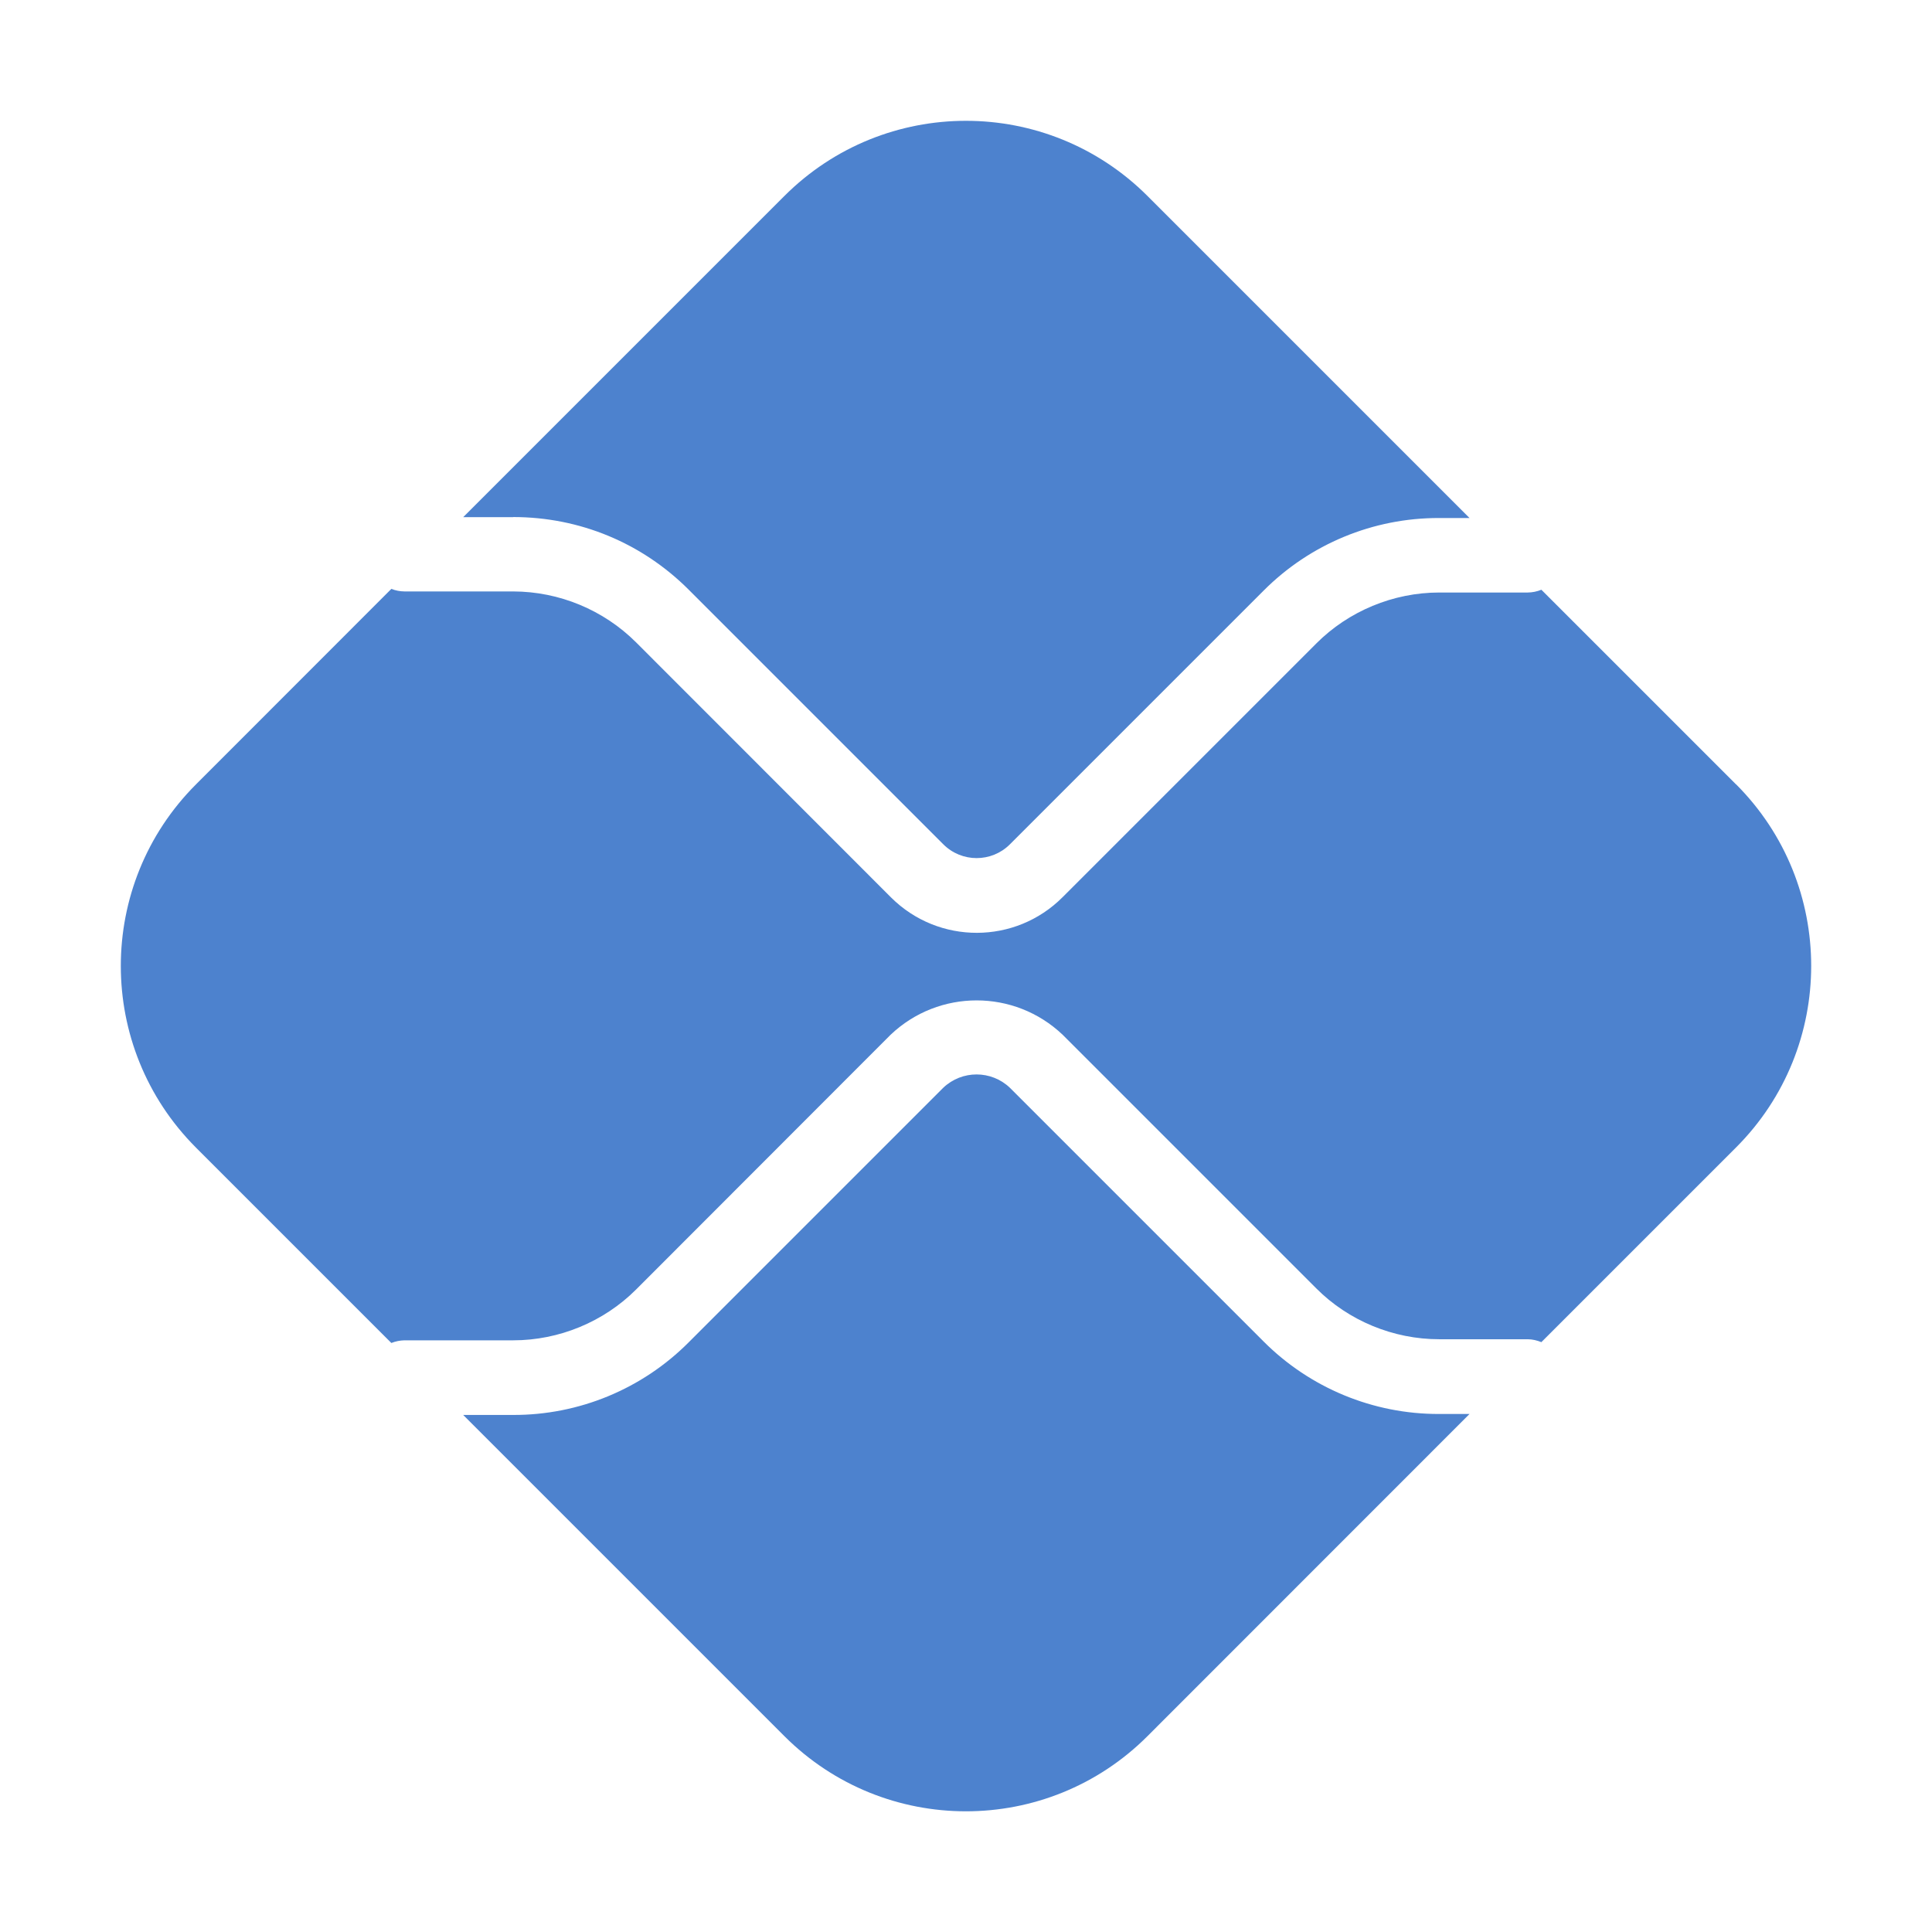
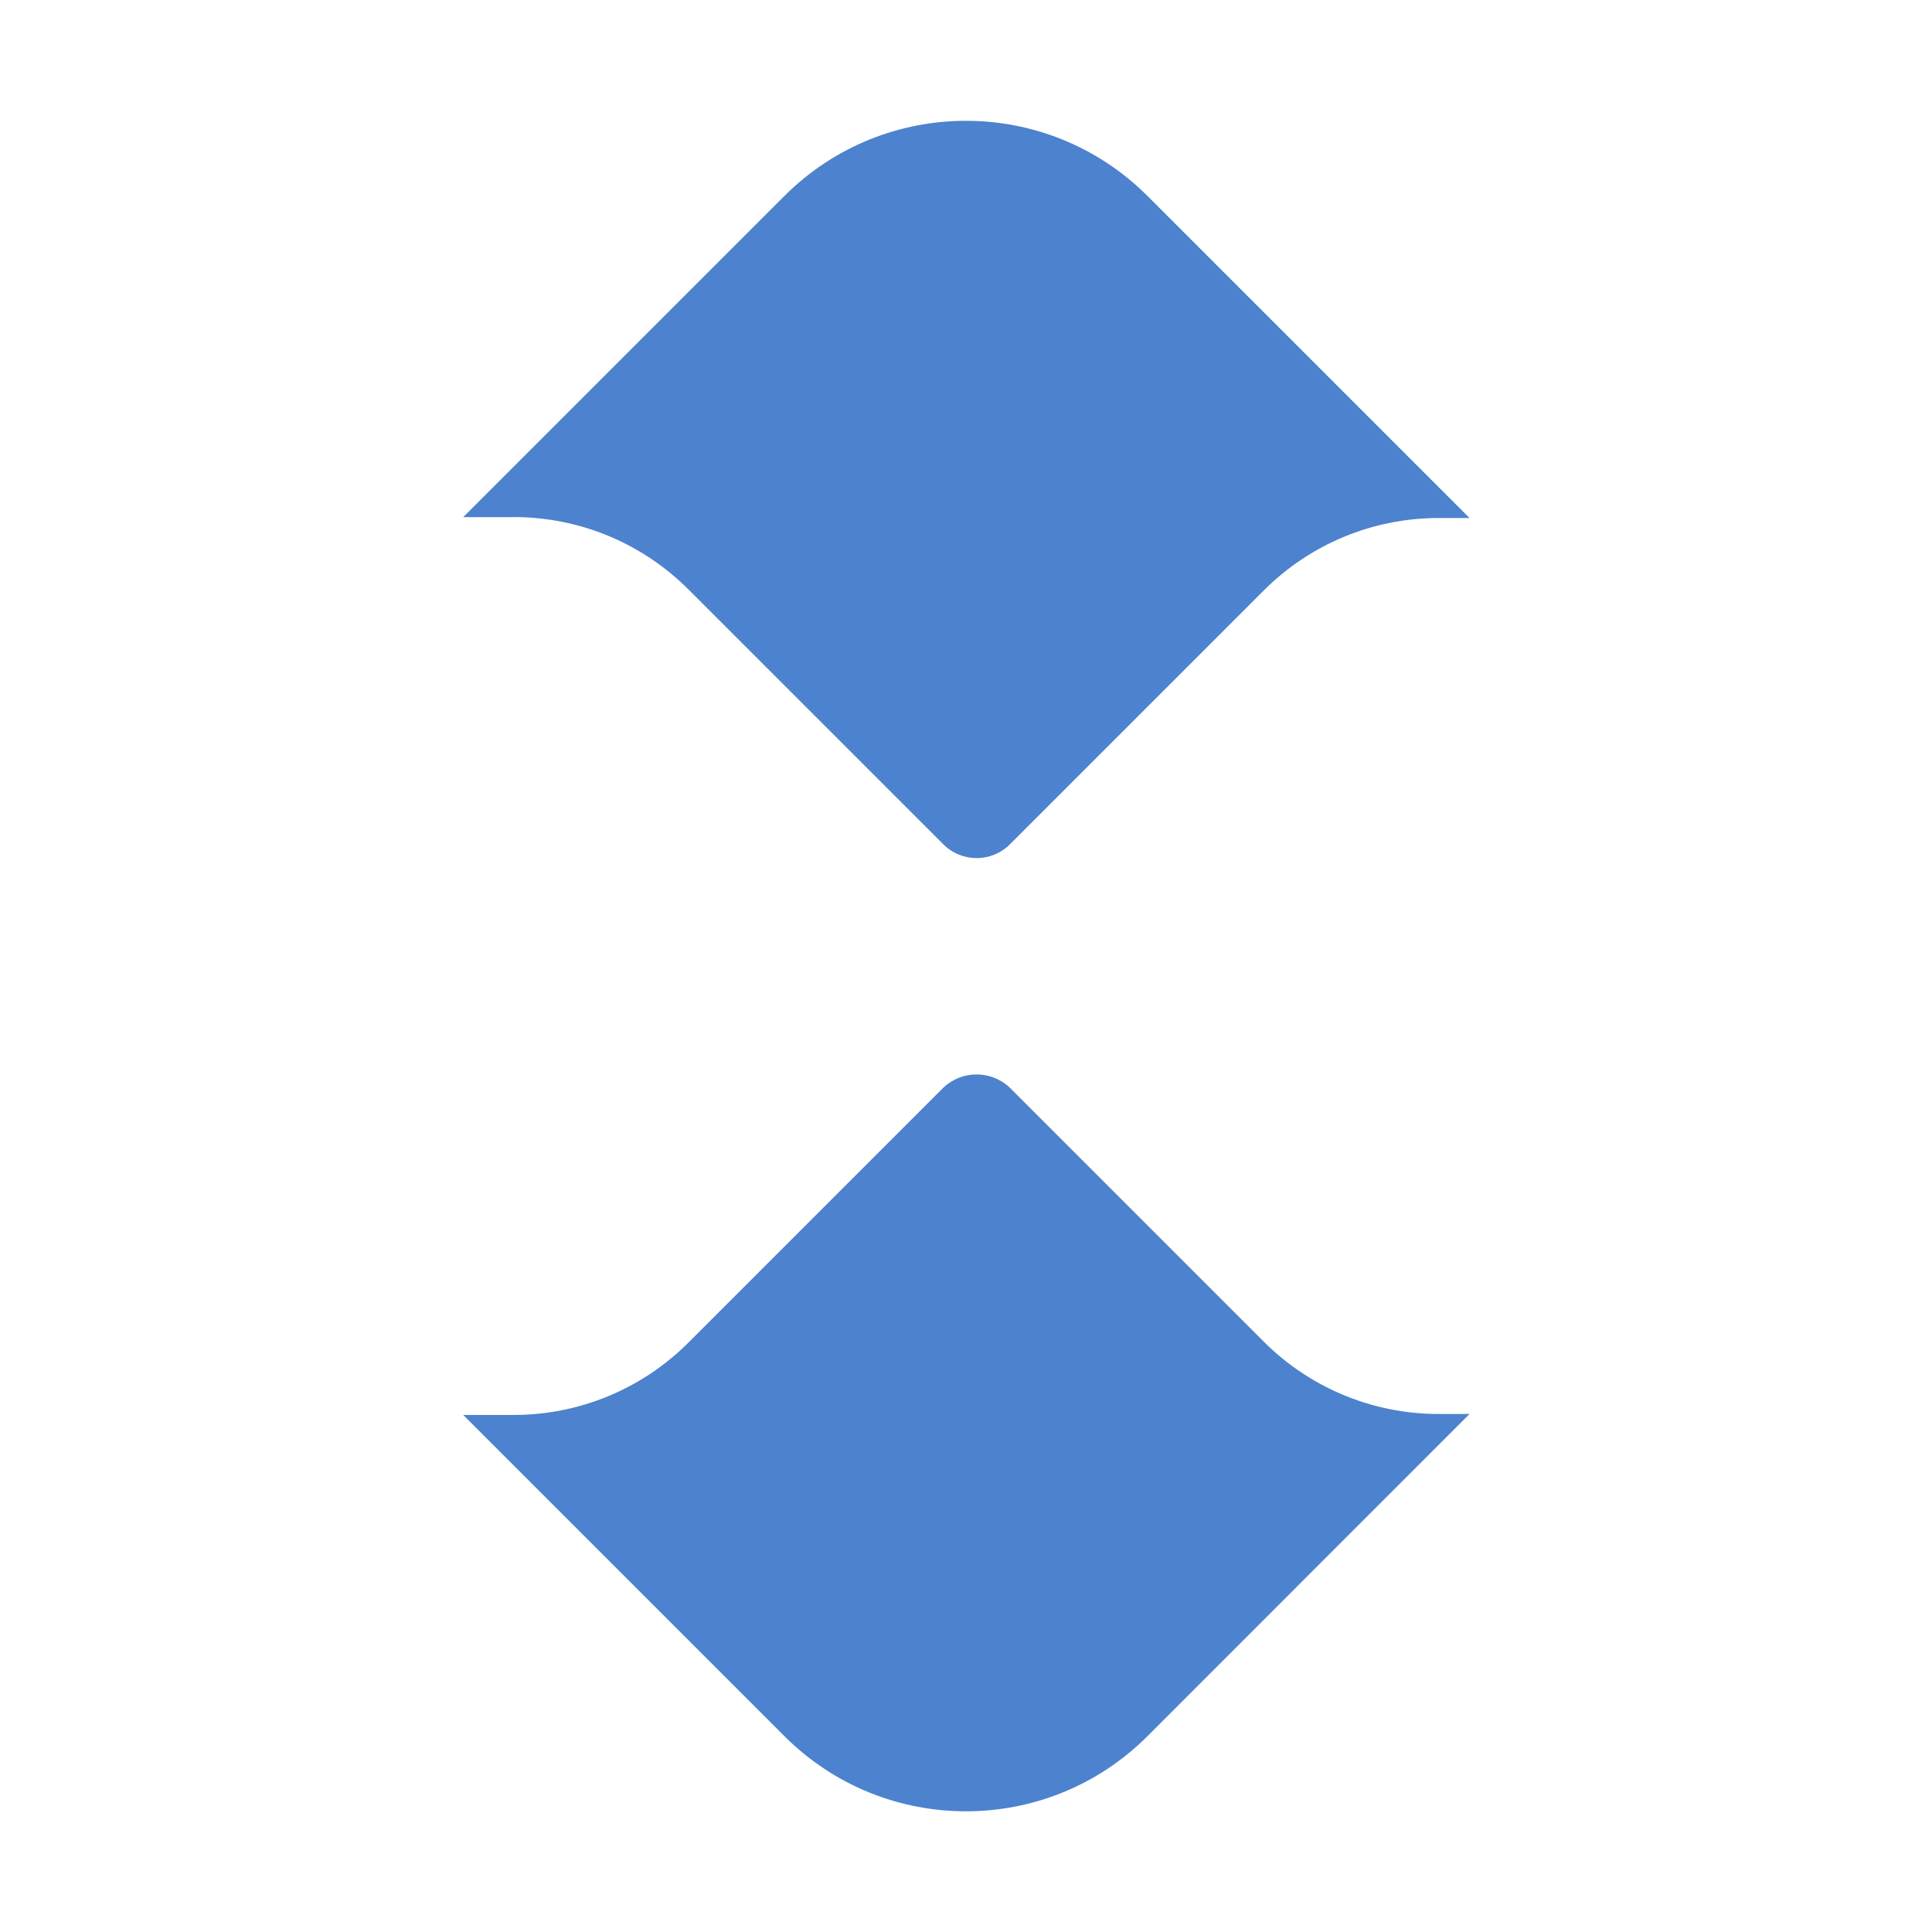
<svg xmlns="http://www.w3.org/2000/svg" id="Camada_1" version="1.1" viewBox="0 0 800 800">
  <defs>
    <style>
      .st0 {
        fill: #4d82ce;
      }
    </style>
  </defs>
  <path class="st0" d="M595.85,585.5c-27.28.06-53.45-10.78-72.7-30.1l-105-105c-7.72-7.33-19.83-7.33-27.55,0l-105.4,105.4c-19.24,19.33-45.42,30.17-72.7,30.1h-20.7l133,133c41.5,41.5,108.85,41.5,150.35,0l133.35-133.4h-12.65,0ZM212.5,214.1c27.5,0,53.3,10.7,72.7,30.1l105.4,105.4c7.61,7.62,19.96,7.63,27.58.02,0,0,.02-.02.02-.02l105-105c19.23-19.32,45.39-30.16,72.65-30.1h12.65l-133.35-133.35c-41.53-41.5-108.82-41.5-150.35,0l-133,133h20.7v-.05Z" />
-   <path class="st0" d="M718.85,324.8l-80.6-80.6c-1.81.74-3.74,1.13-5.7,1.15h-36.65c-18.95,0-37.5,7.7-50.85,21.1l-105,105c-19.57,19.68-51.39,19.76-71.06.19-.06-.06-.12-.12-.19-.19l-105.4-105.45c-13.52-13.47-31.82-21.05-50.9-21.1h-45c-1.87-.01-3.71-.37-5.45-1.05l-80.9,80.95c-41.5,41.5-41.5,108.85,0,150.4l80.9,80.9c1.72-.69,3.55-1.06,5.4-1.1h45.05c19,0,37.5-7.65,50.9-21.05l105.35-105.45c19.97-19.01,51.33-19.01,71.3,0l105,105c13.35,13.4,31.9,21.05,50.85,21.05h36.65c2,0,3.95.5,5.7,1.2l80.6-80.6c41.5-41.5,41.5-108.9,0-150.4v.05Z" />
</svg>